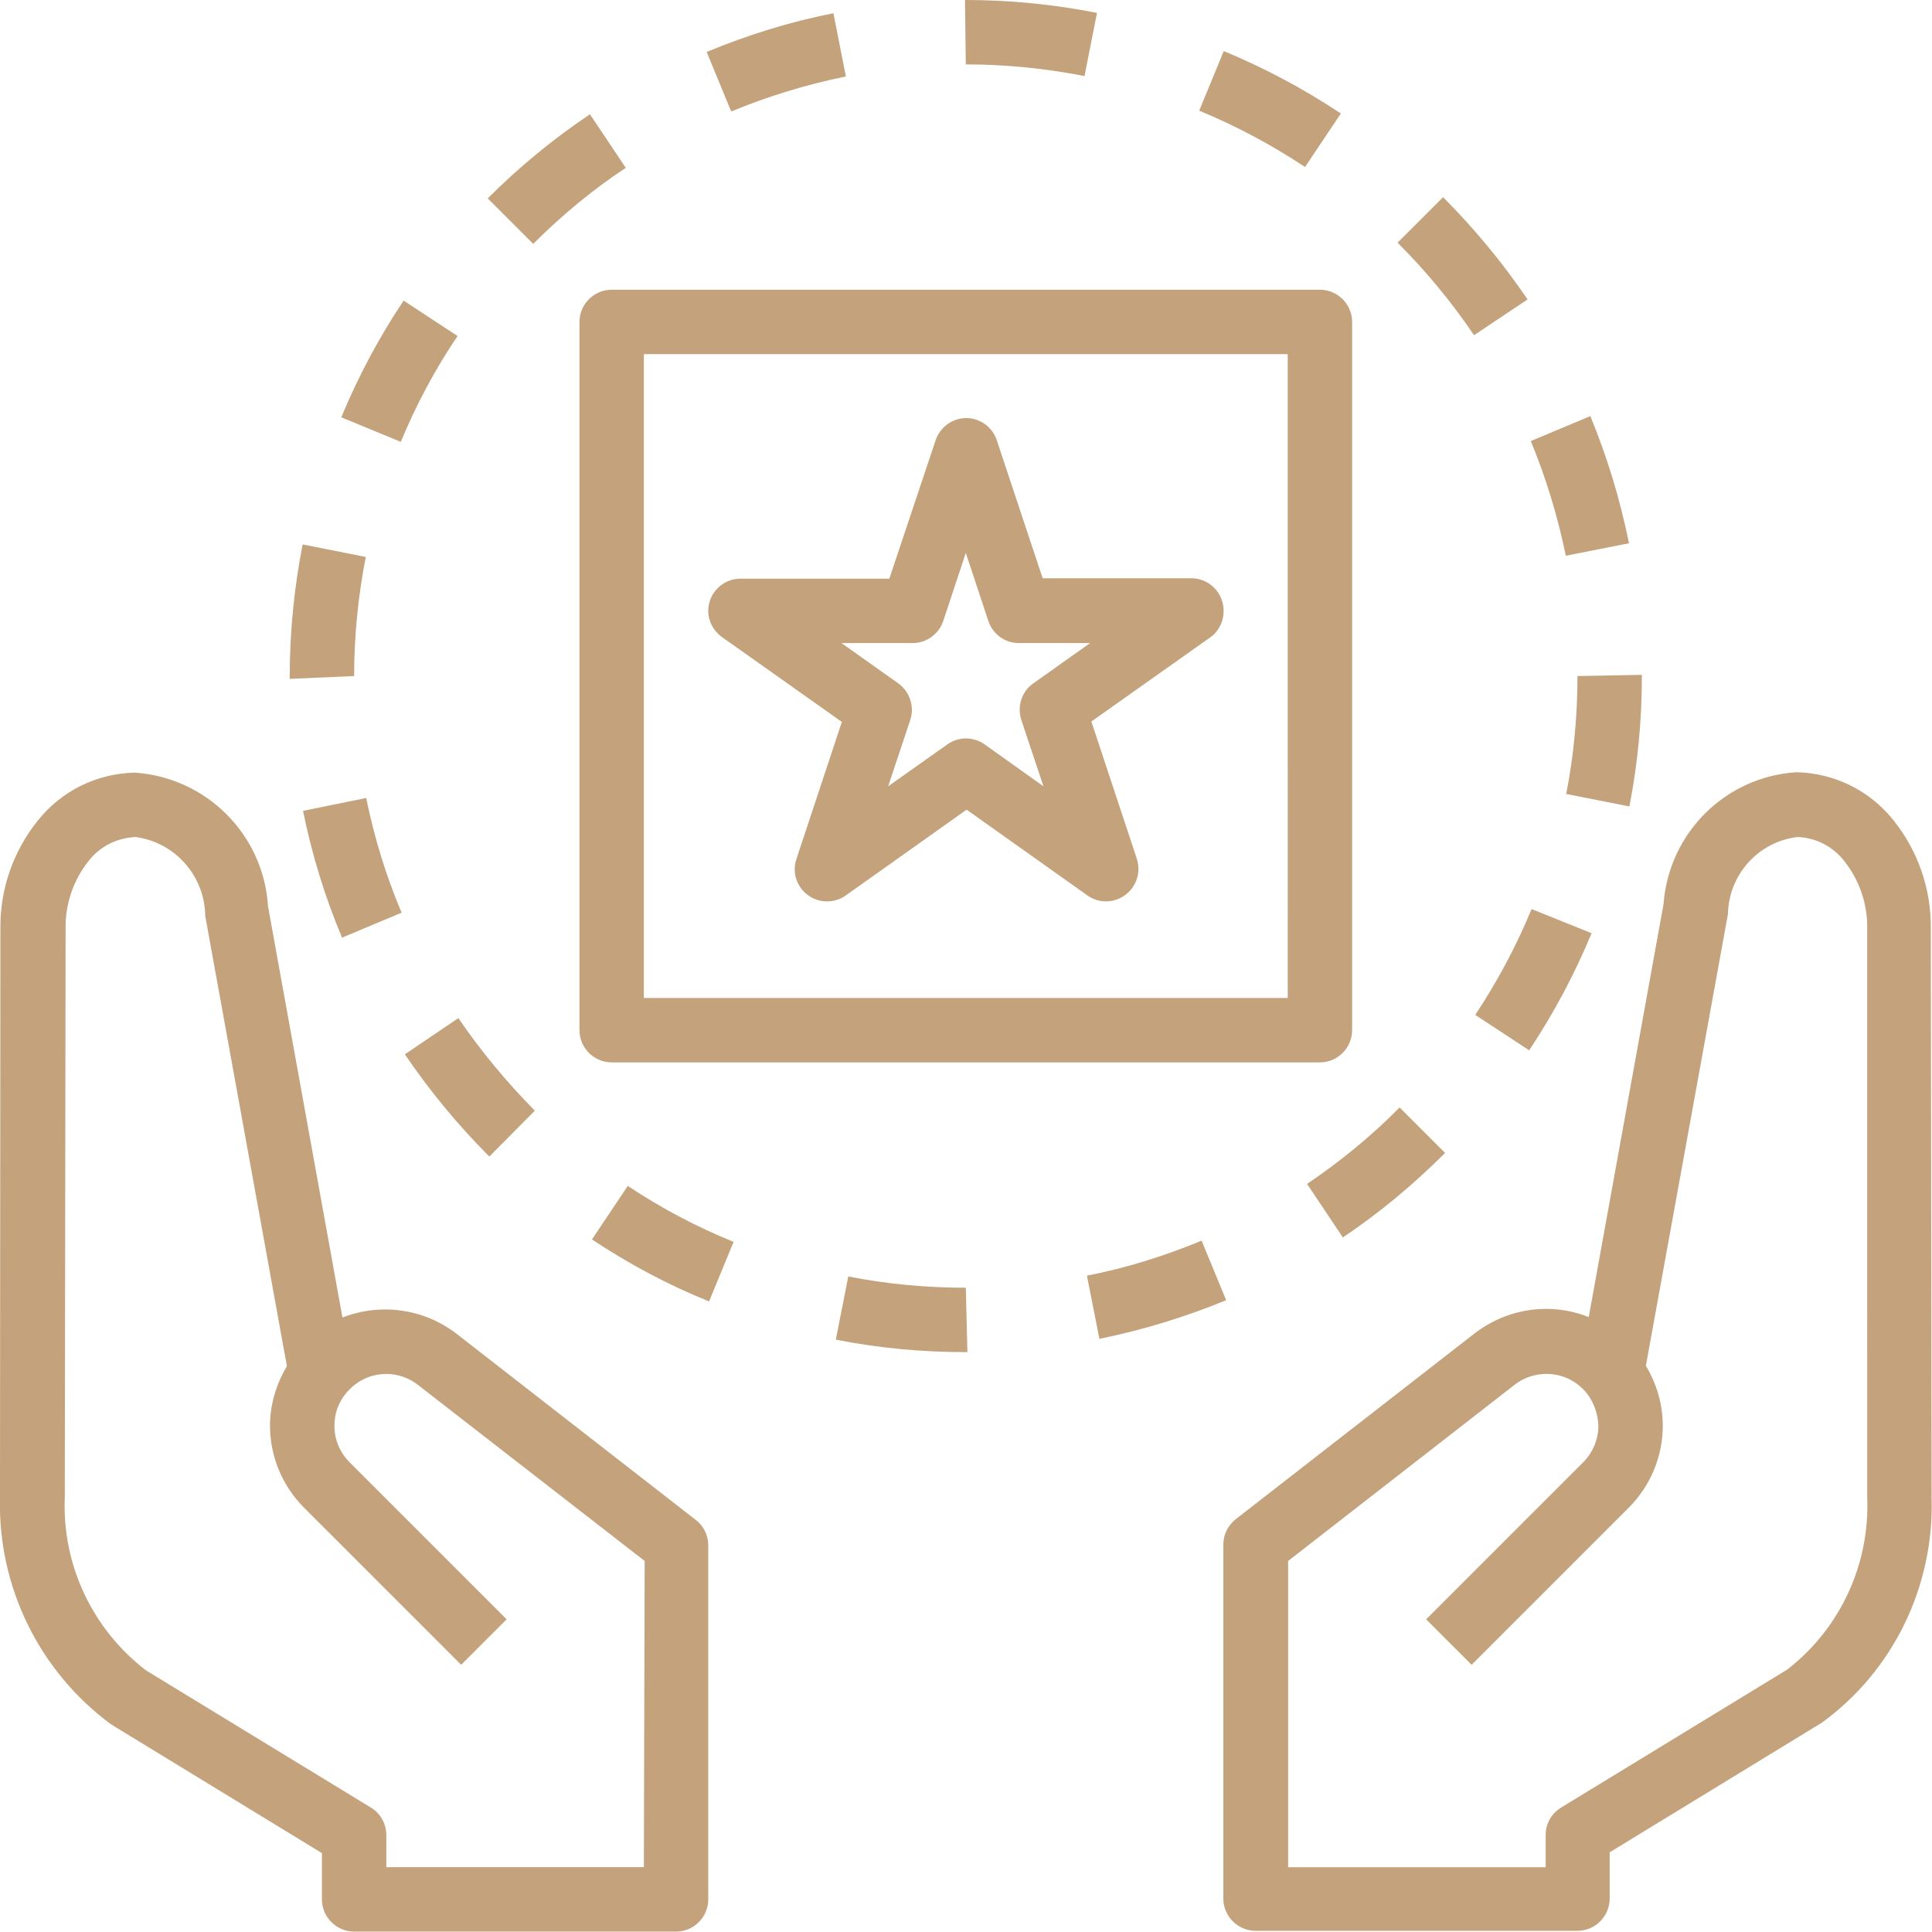
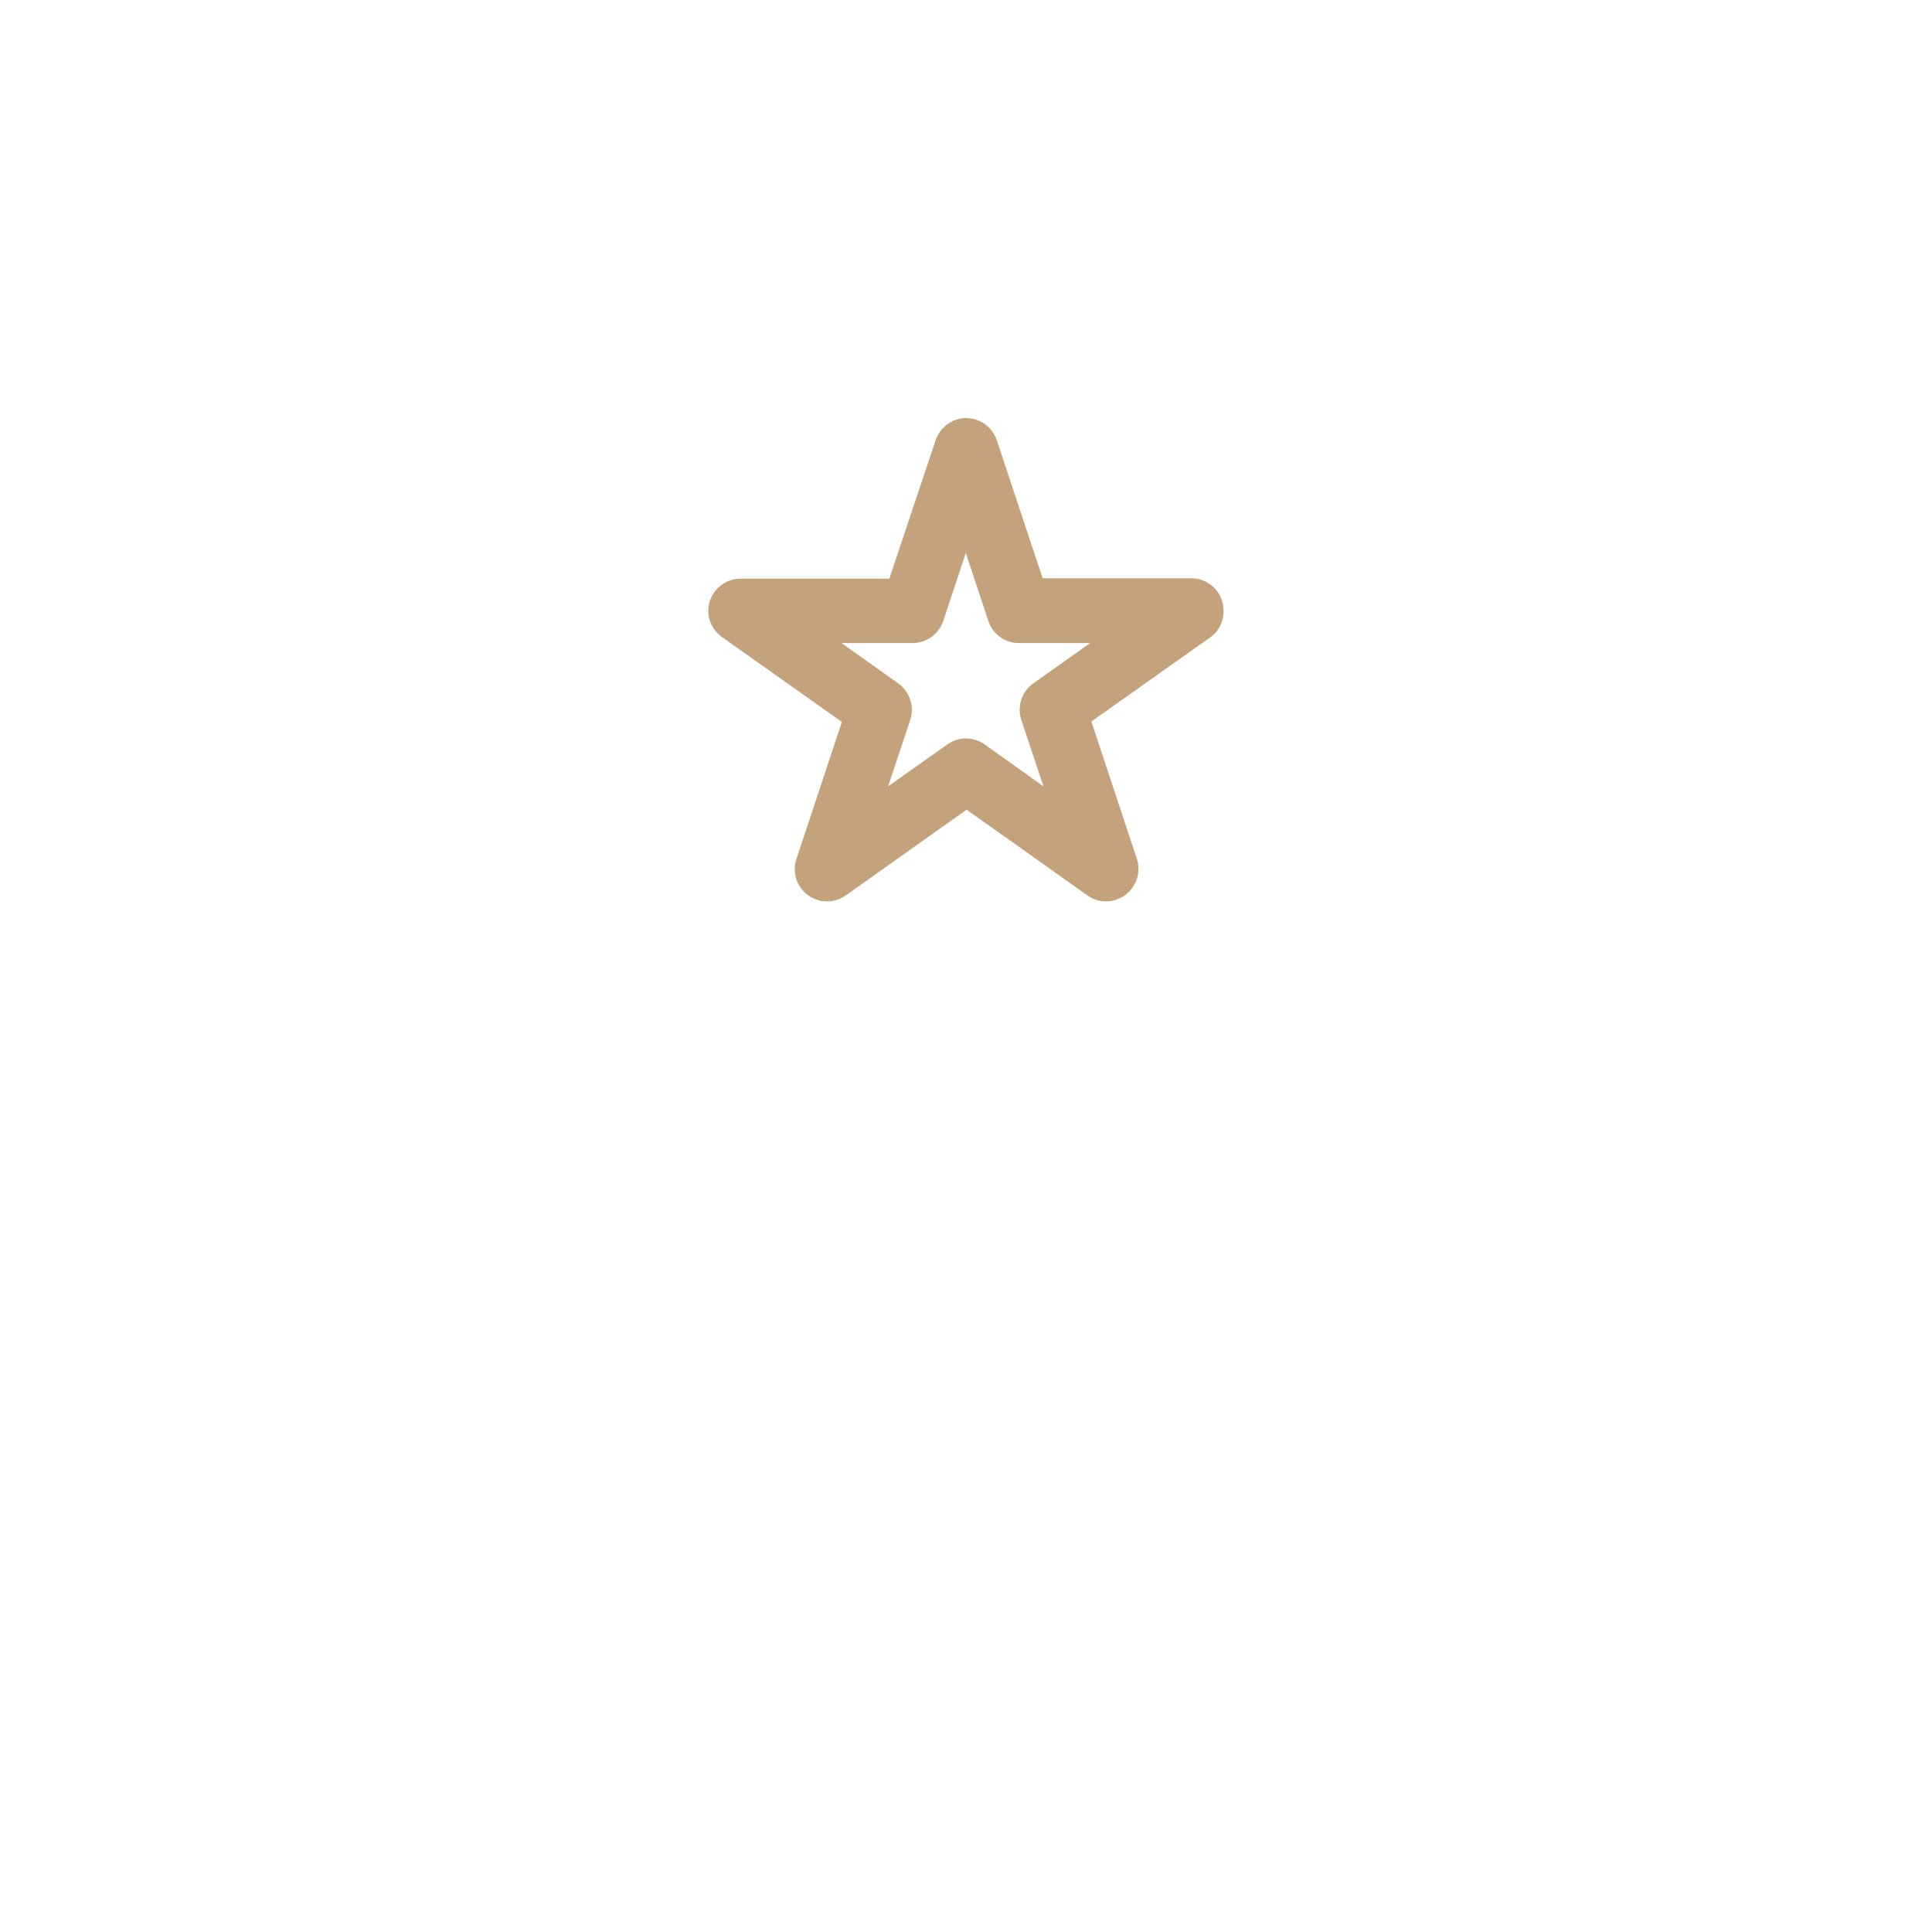
<svg xmlns="http://www.w3.org/2000/svg" viewBox="0 0 480.1 480.1" xml:space="preserve" fill="#c3a27c">
-   <path d="m172.9 377.7-59.5-46.3c-8.1-6.2-18.8-7.7-28.3-4L66.6 225.2c-1.1-17.8-15.3-32-33.1-33.2-9.4.2-18.2 4.5-24.1 11.9-6.1 7.6-9.4 17-9.3 26.8L0 372c-.6 22.2 9.7 43.3 27.6 56.5l52.4 32V472c0 4.4 3.6 8 8 8h80c4.4 0 8-3.6 8-8v-88c0-2.4-1.1-4.8-3.1-6.3M160 464H96v-8c0-2.8-1.5-5.4-3.8-6.8l-55.9-34.1c-13.3-10.2-20.9-26.2-20.2-43l.2-141.4c-.1-6 1.9-11.9 5.6-16.6 2.8-3.7 7.1-5.9 11.8-6.1 9.8 1.3 17.2 9.7 17.3 19.6l20.3 111.9c-2.7 4.5-4.2 9.6-4.2 14.8 0 7.7 3.1 15 8.5 20.4l39 39 11.3-11.3-39-39c-2.4-2.4-3.8-5.6-3.8-9.1 0-3 1-5.8 2.9-8.1.7-.8 1.5-1.6 2.3-2.2 4.6-3.5 11-3.4 15.5.1l56.4 43.8zm320-92-.2-141.4c.1-9.7-3.2-19.2-9.3-26.8-5.9-7.4-14.7-11.7-24.1-11.9-17.6 1.1-31.7 15.1-33 32.7l-18.6 102.7c-9.5-3.8-20.2-2.2-28.3 4l-59.4 46.2c-1.9 1.5-3.1 3.8-3.1 6.3v88c0 4.4 3.6 8 8 8h80c4.4 0 8-3.6 8-8v-11.5l52.7-32.2c17.8-12.9 28-34 27.3-56.1m-35.9 42.9-56.2 34.3c-2.4 1.5-3.8 4-3.8 6.8v8h-64v-76.1l56.3-43.8c4.5-3.5 10.9-3.6 15.5-.2.9.7 1.7 1.4 2.4 2.3 1.8 2.3 2.8 5.2 2.9 8.1 0 3.4-1.4 6.7-3.8 9.1l-39 39 11.3 11.3 39-39c5.4-5.4 8.5-12.7 8.5-20.4 0-5.3-1.5-10.4-4.2-14.9l20.4-112.3c.2-9.7 7.5-17.9 17.2-19.1 4.6.1 9 2.4 11.8 6.1 3.7 4.7 5.7 10.6 5.6 16.6V372c.7 16.7-6.7 32.7-19.9 42.9M328 72H152c-4.4 0-8 3.6-8 8v176c0 4.4 3.6 8 8 8h176c4.4 0 8-3.6 8-8V80c0-4.4-3.6-8-8-8m-8 176H160V88h160zm-21.4 60.3c-9.2 3.8-18.7 6.8-28.5 8.7l3.1 15.7q16.2-3.3 31.5-9.6zm-152-279.9c-9.1 6.1-17.6 13.1-25.4 20.9l11.3 11.3c7-7 14.7-13.4 23-18.9zm60.5-25.1c-10.8 2.1-21.3 5.4-31.5 9.6l6.1 14.8q13.8-5.7 28.5-8.7zM156 294.7l-8.9 13.3c9.2 6.1 18.9 11.3 29.1 15.4l6.1-14.8c-9.2-3.7-18-8.4-26.3-13.9m191.8-19.5c-7 7.1-14.7 13.4-23 19l8.9 13.3c9.1-6.1 17.6-13.2 25.4-21zM240 320c-9.8 0-19.6-.9-29.2-2.8l-3.1 15.7c10.6 2.1 21.4 3.1 32.2 3.1h.5zm64.1-307.3L298 27.5c9.2 3.8 18 8.5 26.3 14l8.9-13.3c-9.2-6.1-18.9-11.3-29.1-15.5M240 0h-.2l.2 16c9.9 0 19.8 1 29.5 2.9l3.1-15.7C261.9 1.1 251 0 240 0m118.6 49-11.3 11.3c7 7 13.4 14.7 19 23l13.3-8.9c-6.2-9.1-13.2-17.6-21-25.4M91 198.3l-15.7 3.2c2.2 10.8 5.4 21.3 9.7 31.5l14.8-6.2c-3.9-9.2-6.8-18.7-8.8-28.5m22.9 54.7-13.3 9c6.2 9.1 13.2 17.6 21 25.4l11.3-11.4c-7-7.1-13.4-14.8-19-23M100.3 74.7c-6.1 9.1-11.3 18.9-15.5 29l14.8 6.1c3.8-9.2 8.5-18 14.1-26.3zm-25.1 60.6C73.1 146.1 72 157 72 168v.7l16-.7c0-10 1-19.9 2.9-29.6zm320-31.9-14.8 6.2q5.7 13.8 8.7 28.5l15.7-3.1c-2.2-10.9-5.4-21.4-9.6-31.6m-14.6 122.5c-3.8 9.2-8.5 18-14 26.3L380 261c6.1-9.2 11.3-18.9 15.5-29.1zM392 168c0 9.8-.9 19.7-2.8 29.3l15.7 3.1c2.1-10.7 3.1-21.5 3.1-32.4v-.3z" />
  <path d="M302.6 147.1c-1.5-2.1-3.9-3.4-6.5-3.4h-37l-11.4-34.3c-1.4-4.2-5.9-6.5-10.1-5.1-2.4.8-4.3 2.7-5.1 5.1L221 143.8h-37c-4.4 0-8 3.6-8 8 0 2.6 1.3 5 3.4 6.5l29.8 21.1-11.3 34.1c-1.4 4.2.9 8.7 5.1 10.1 2.4.8 5.1.4 7.2-1.1l30-21.3 30 21.3c3.6 2.6 8.6 1.7 11.2-1.9 1.5-2.1 1.9-4.7 1.1-7.2l-11.3-34.1 29.8-21.1c3.3-2.5 4.1-7.5 1.6-11.1m-45.8 22.7c-2.9 2-4.1 5.7-3 9.1l5.5 16.5-14.6-10.4c-2.8-2-6.5-2-9.3 0l-14.7 10.4 5.5-16.5c1.1-3.3-.1-7-3-9.1l-14.1-10h17.7c3.4 0 6.5-2.2 7.6-5.5l5.6-16.9 5.6 16.9c1.1 3.3 4.1 5.5 7.6 5.5h17.7z" />
</svg>